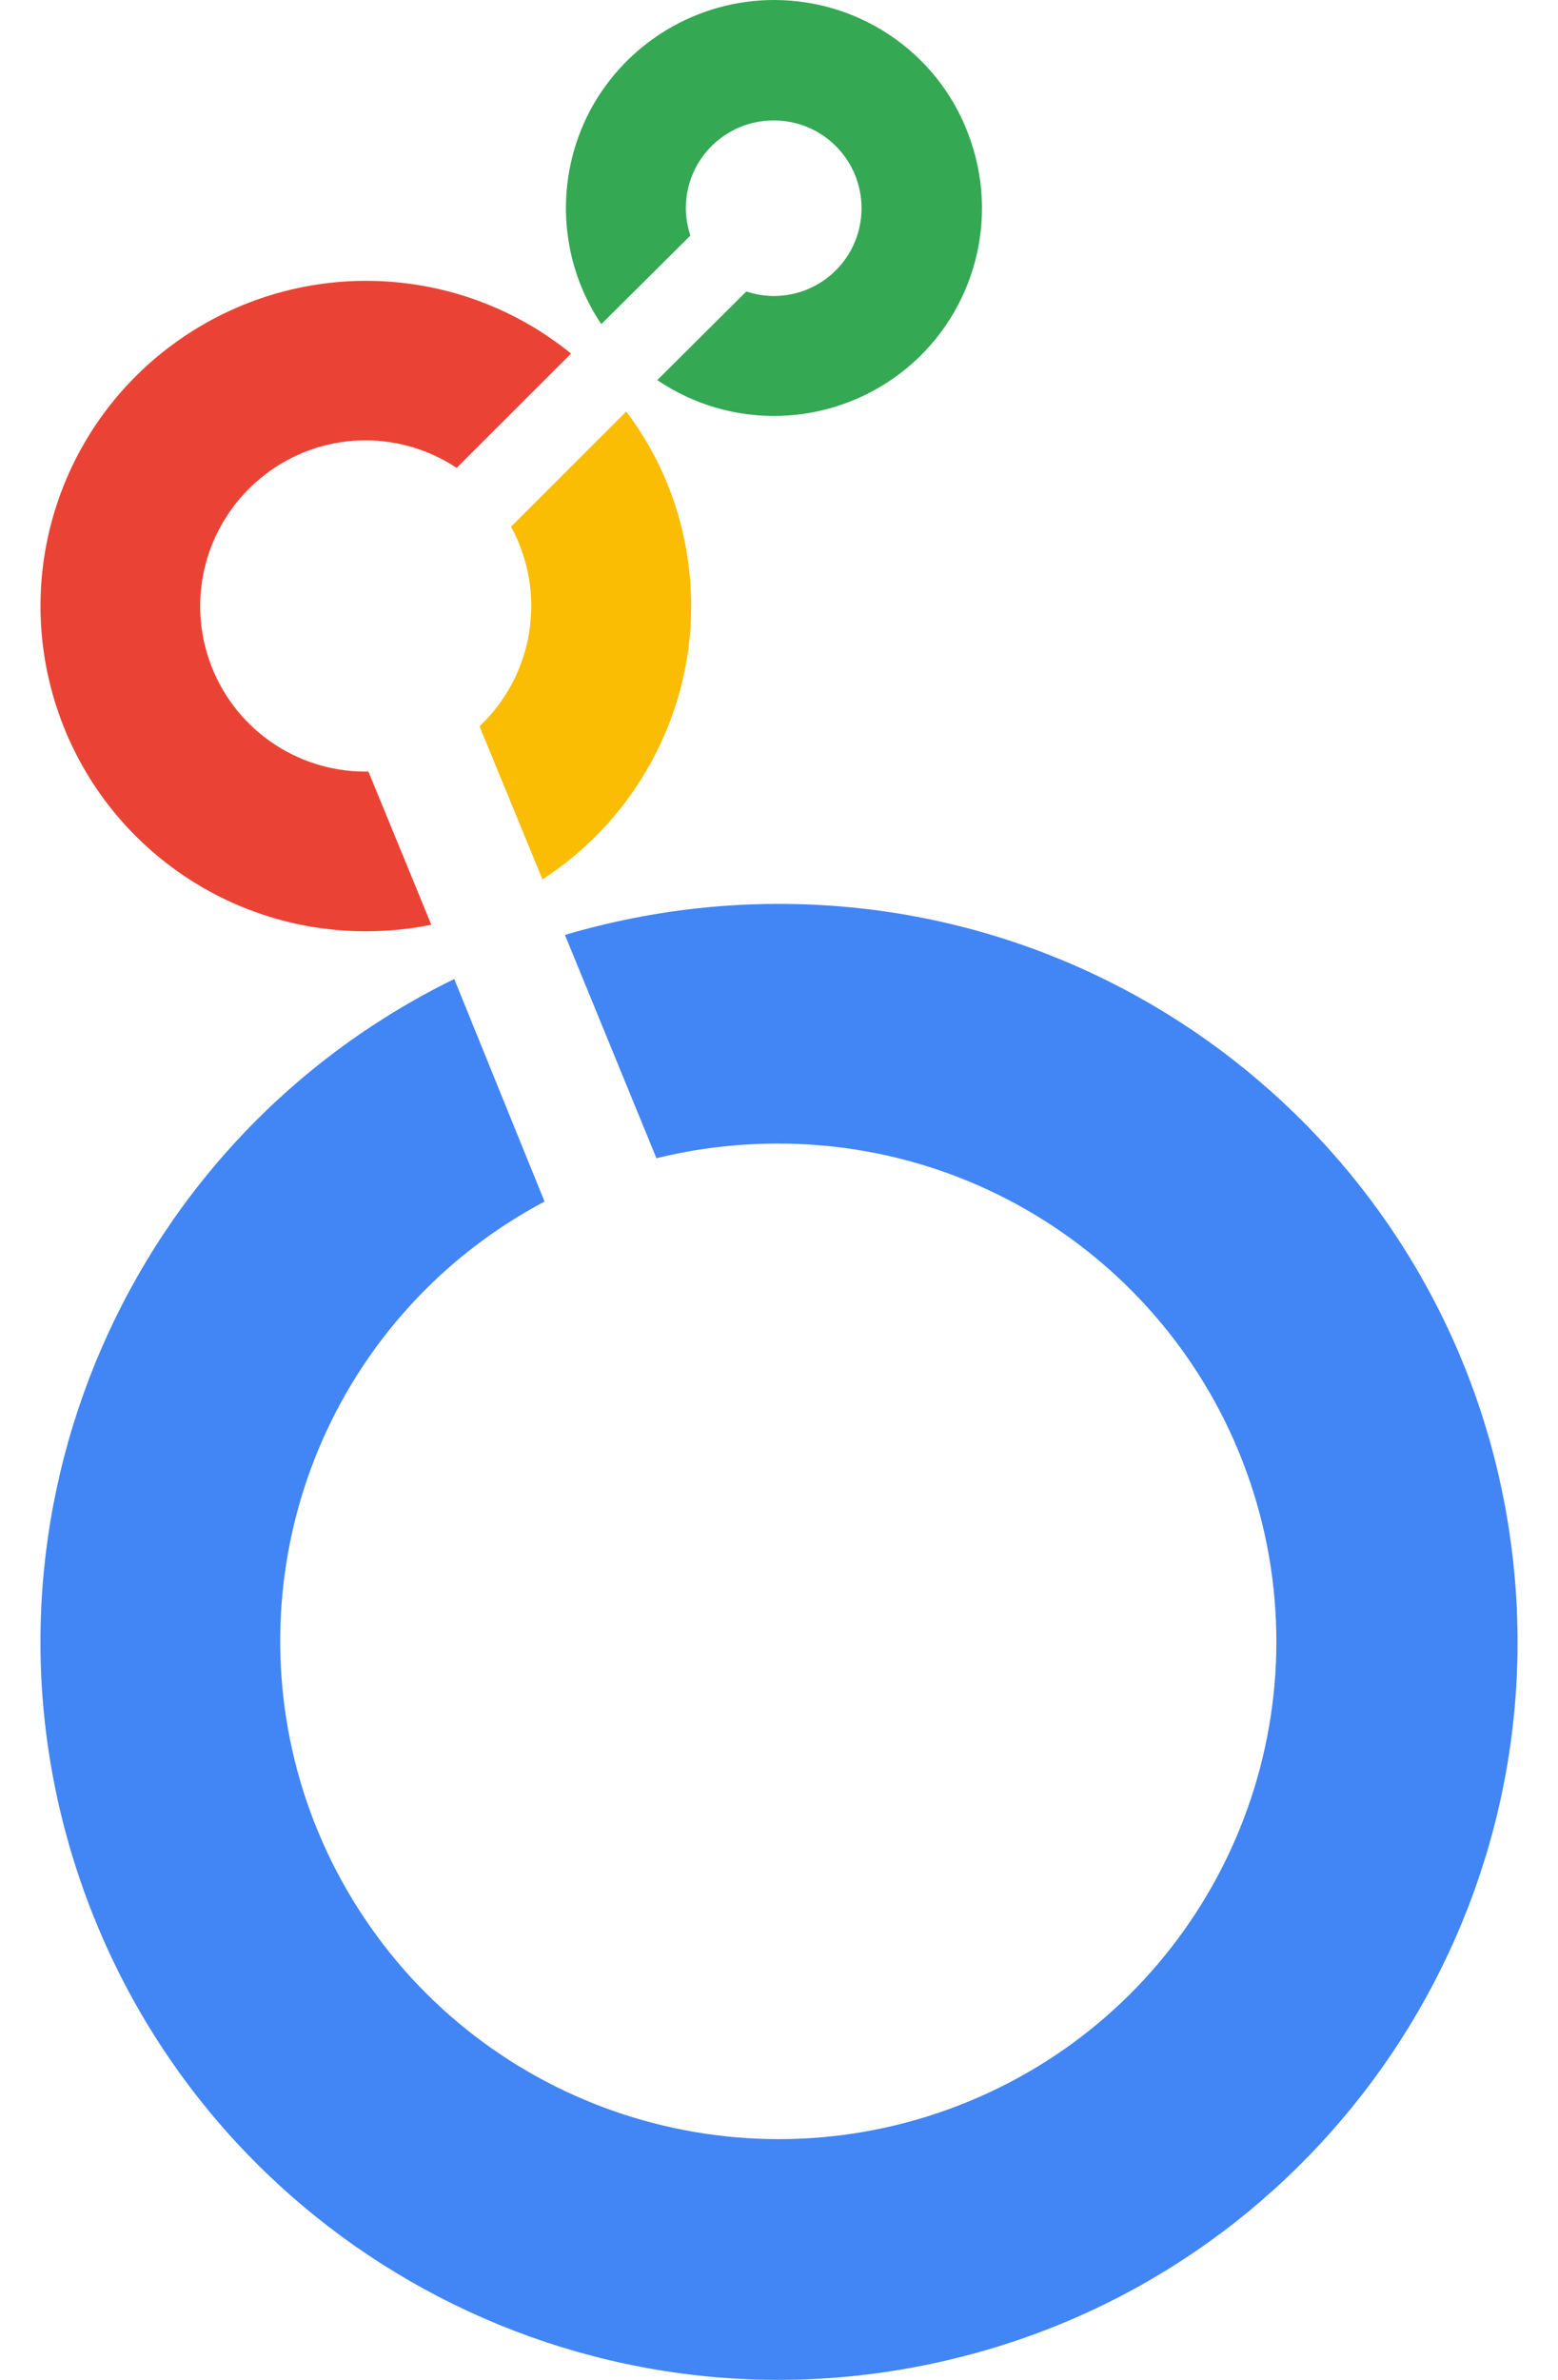
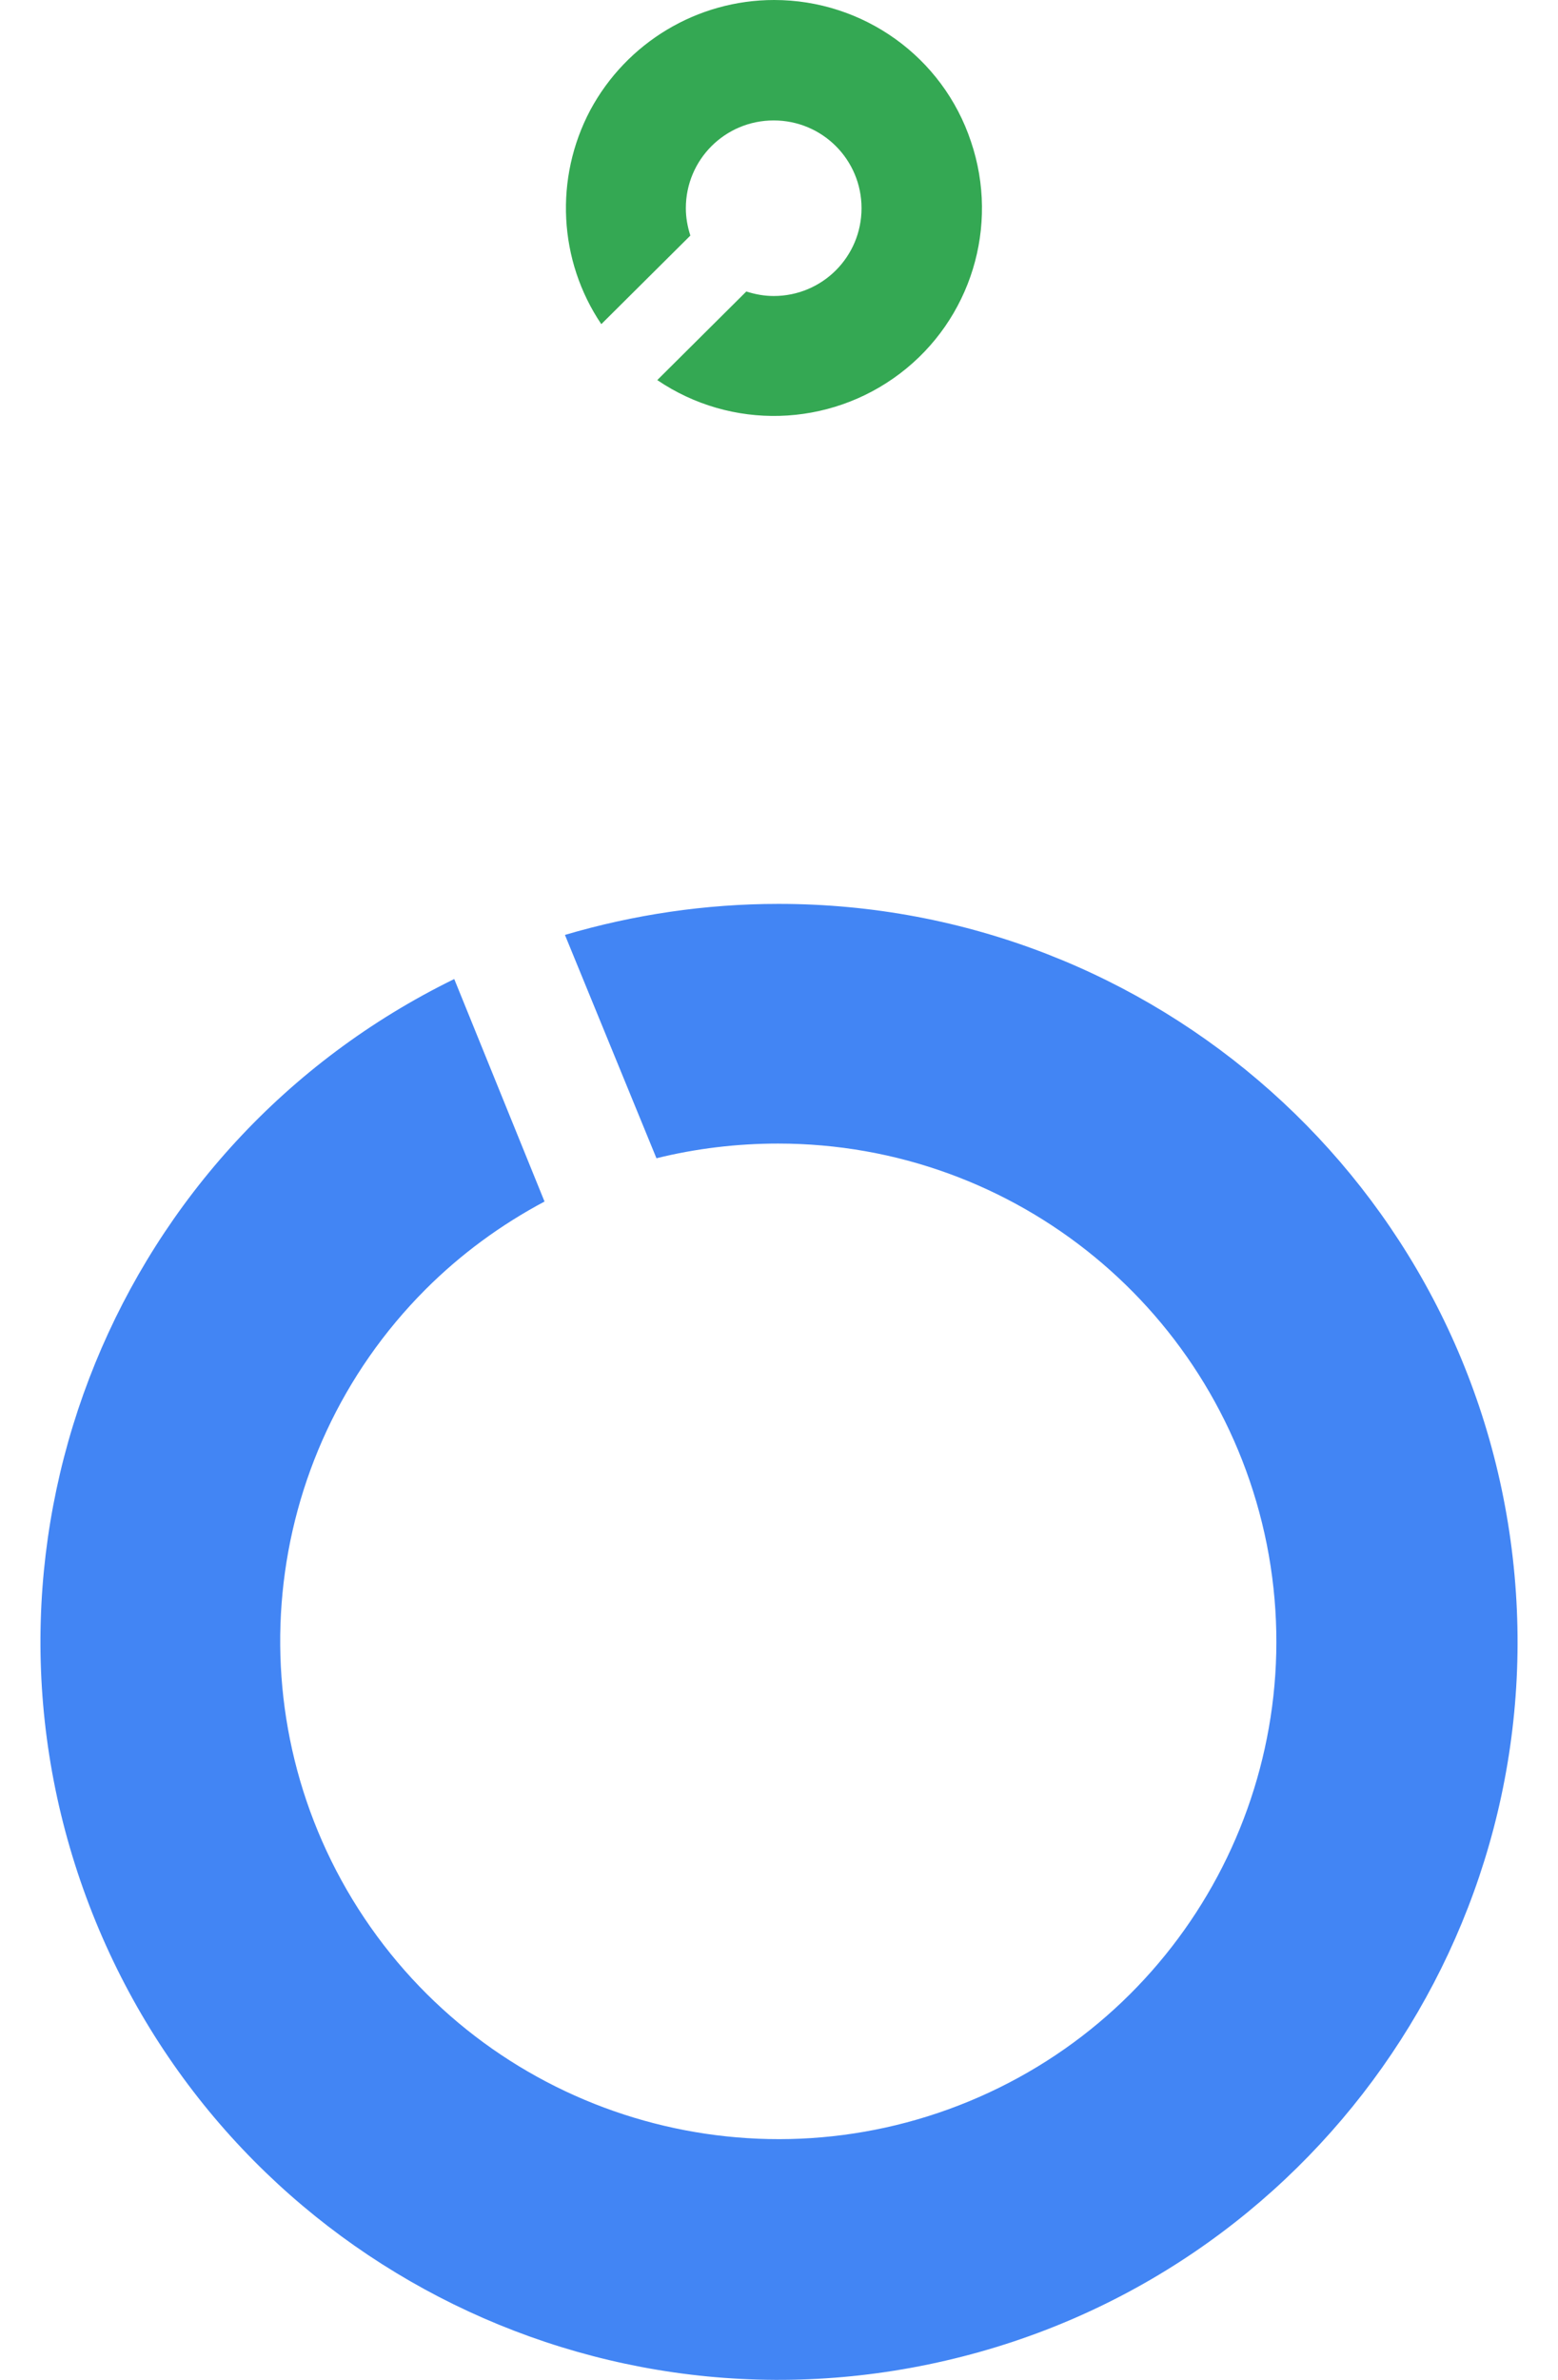
<svg xmlns="http://www.w3.org/2000/svg" width="38" height="58" viewBox="0 0 38 58" fill="none">
  <path d="M18.881 0C17.007 0 15.283 1.035 14.396 2.686C13.52 4.338 13.619 6.348 14.666 7.9L16.838 5.741C16.768 5.522 16.728 5.303 16.728 5.074C16.728 3.89 17.685 2.935 18.871 2.935C20.056 2.935 21.013 3.89 21.013 5.074C21.013 6.259 20.056 7.214 18.871 7.214C18.641 7.214 18.422 7.174 18.203 7.104L16.031 9.263C17.834 10.487 20.216 10.418 21.95 9.104C23.683 7.791 24.381 5.512 23.683 3.453C22.996 1.383 21.053 0 18.881 0Z" fill="#34A853" />
-   <path d="M16.858 14.776C16.858 13.064 16.31 11.393 15.274 10.03L12.464 12.835C13.34 14.447 13.031 16.437 11.696 17.701L13.231 21.432C15.483 19.97 16.858 17.462 16.858 14.776Z" fill="#FBBC04" />
-   <path d="M8.986 18.805H8.916C7.192 18.805 5.658 17.711 5.1 16.079C4.542 14.447 5.08 12.646 6.445 11.582C7.81 10.517 9.693 10.447 11.138 11.403L13.928 8.617C11.218 6.418 7.391 6.249 4.492 8.199C1.592 10.149 0.317 13.751 1.333 17.084C2.349 20.417 5.428 22.696 8.916 22.696C9.454 22.696 9.992 22.646 10.52 22.537L8.986 18.805Z" fill="#EA4335" />
  <path d="M18.98 22.029C17.217 22.029 15.463 22.288 13.779 22.785L16.011 28.228C16.978 27.989 17.974 27.87 18.98 27.87C24.78 27.87 29.762 31.959 30.898 37.641C32.024 43.322 28.985 49.004 23.634 51.212C18.283 53.421 12.105 51.551 8.886 46.745C5.668 41.939 6.286 35.521 10.381 31.422C11.238 30.566 12.214 29.85 13.281 29.283L11.079 23.86C2.858 27.88 -1.038 37.422 2.031 46.038C5.1 54.655 14.148 59.6 23.066 57.531C31.984 55.471 37.933 47.053 36.897 37.969C35.86 28.885 28.158 22.029 19 22.029H18.98Z" fill="#4285F4" />
</svg>